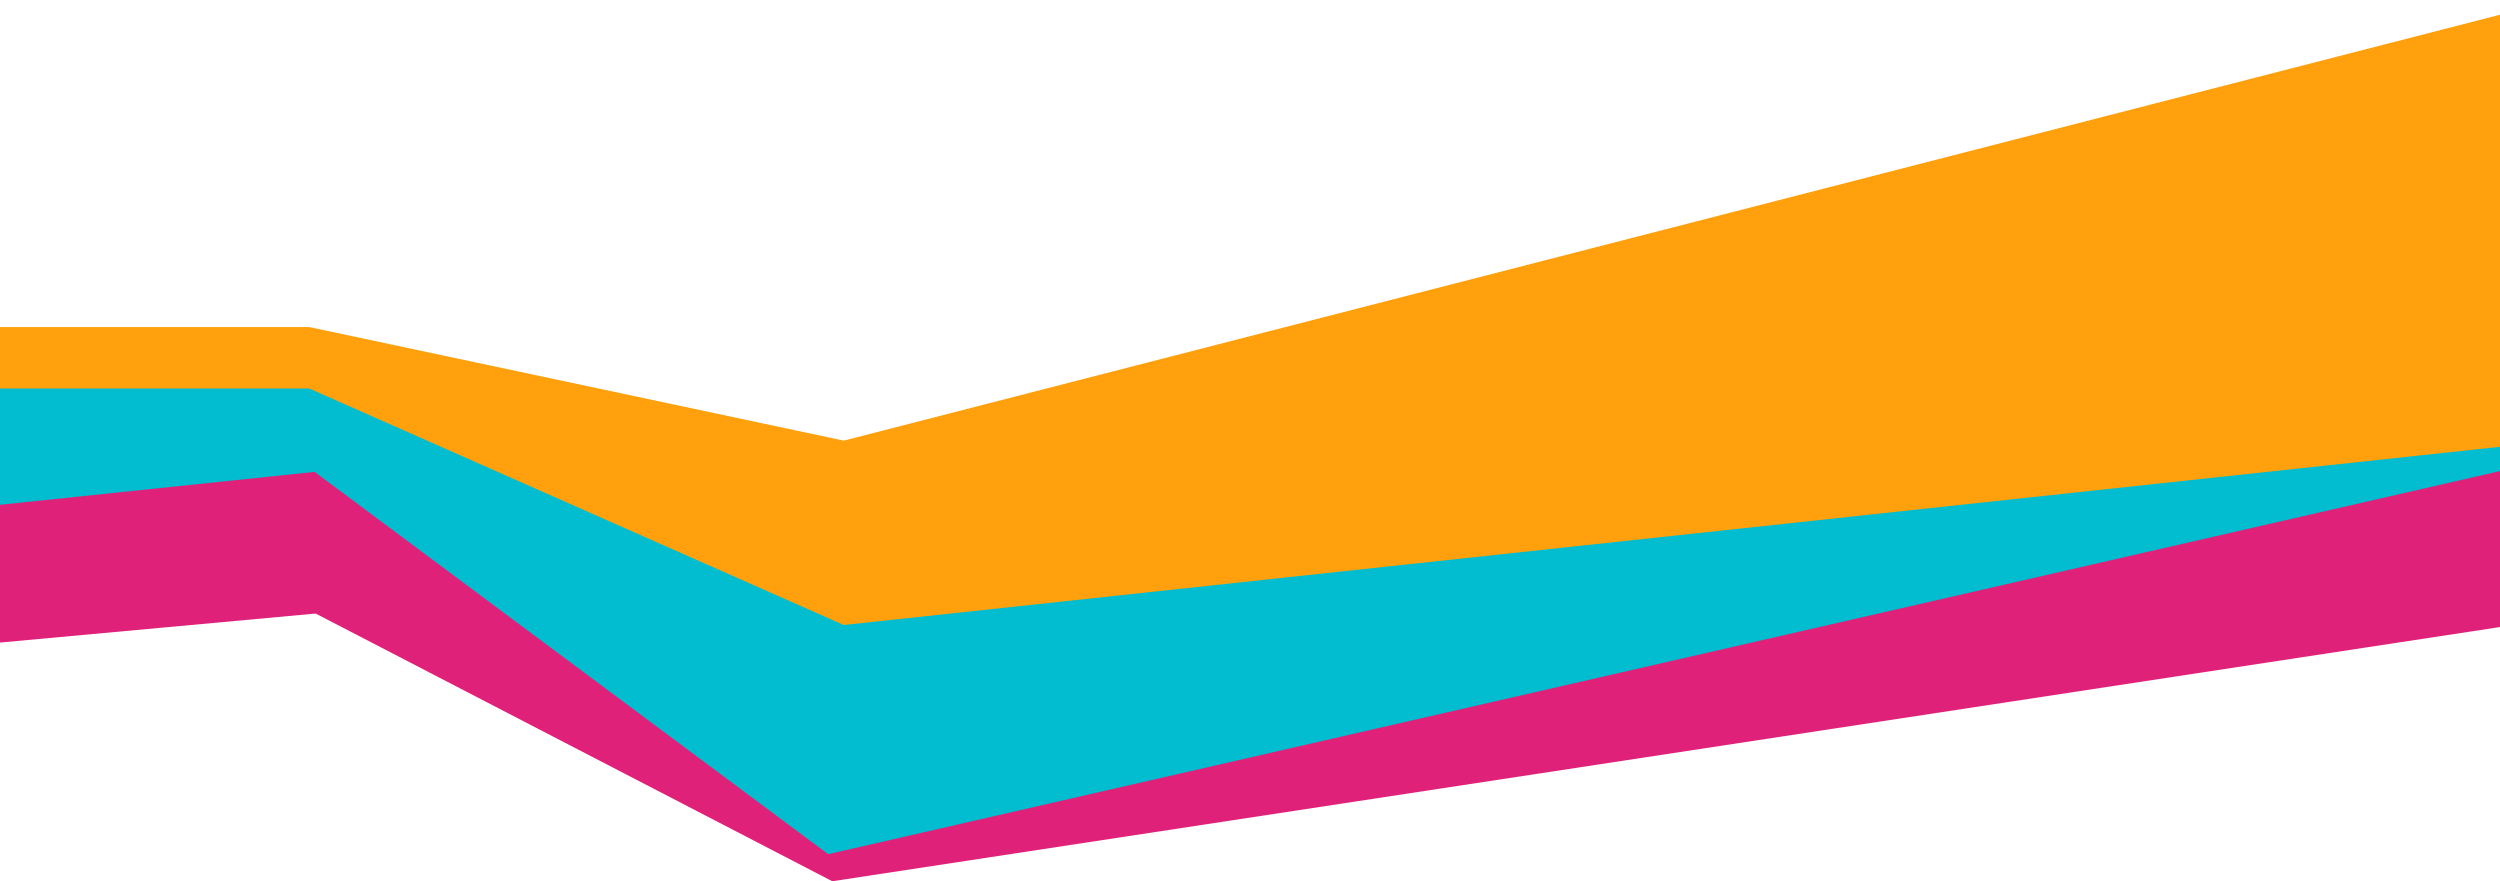
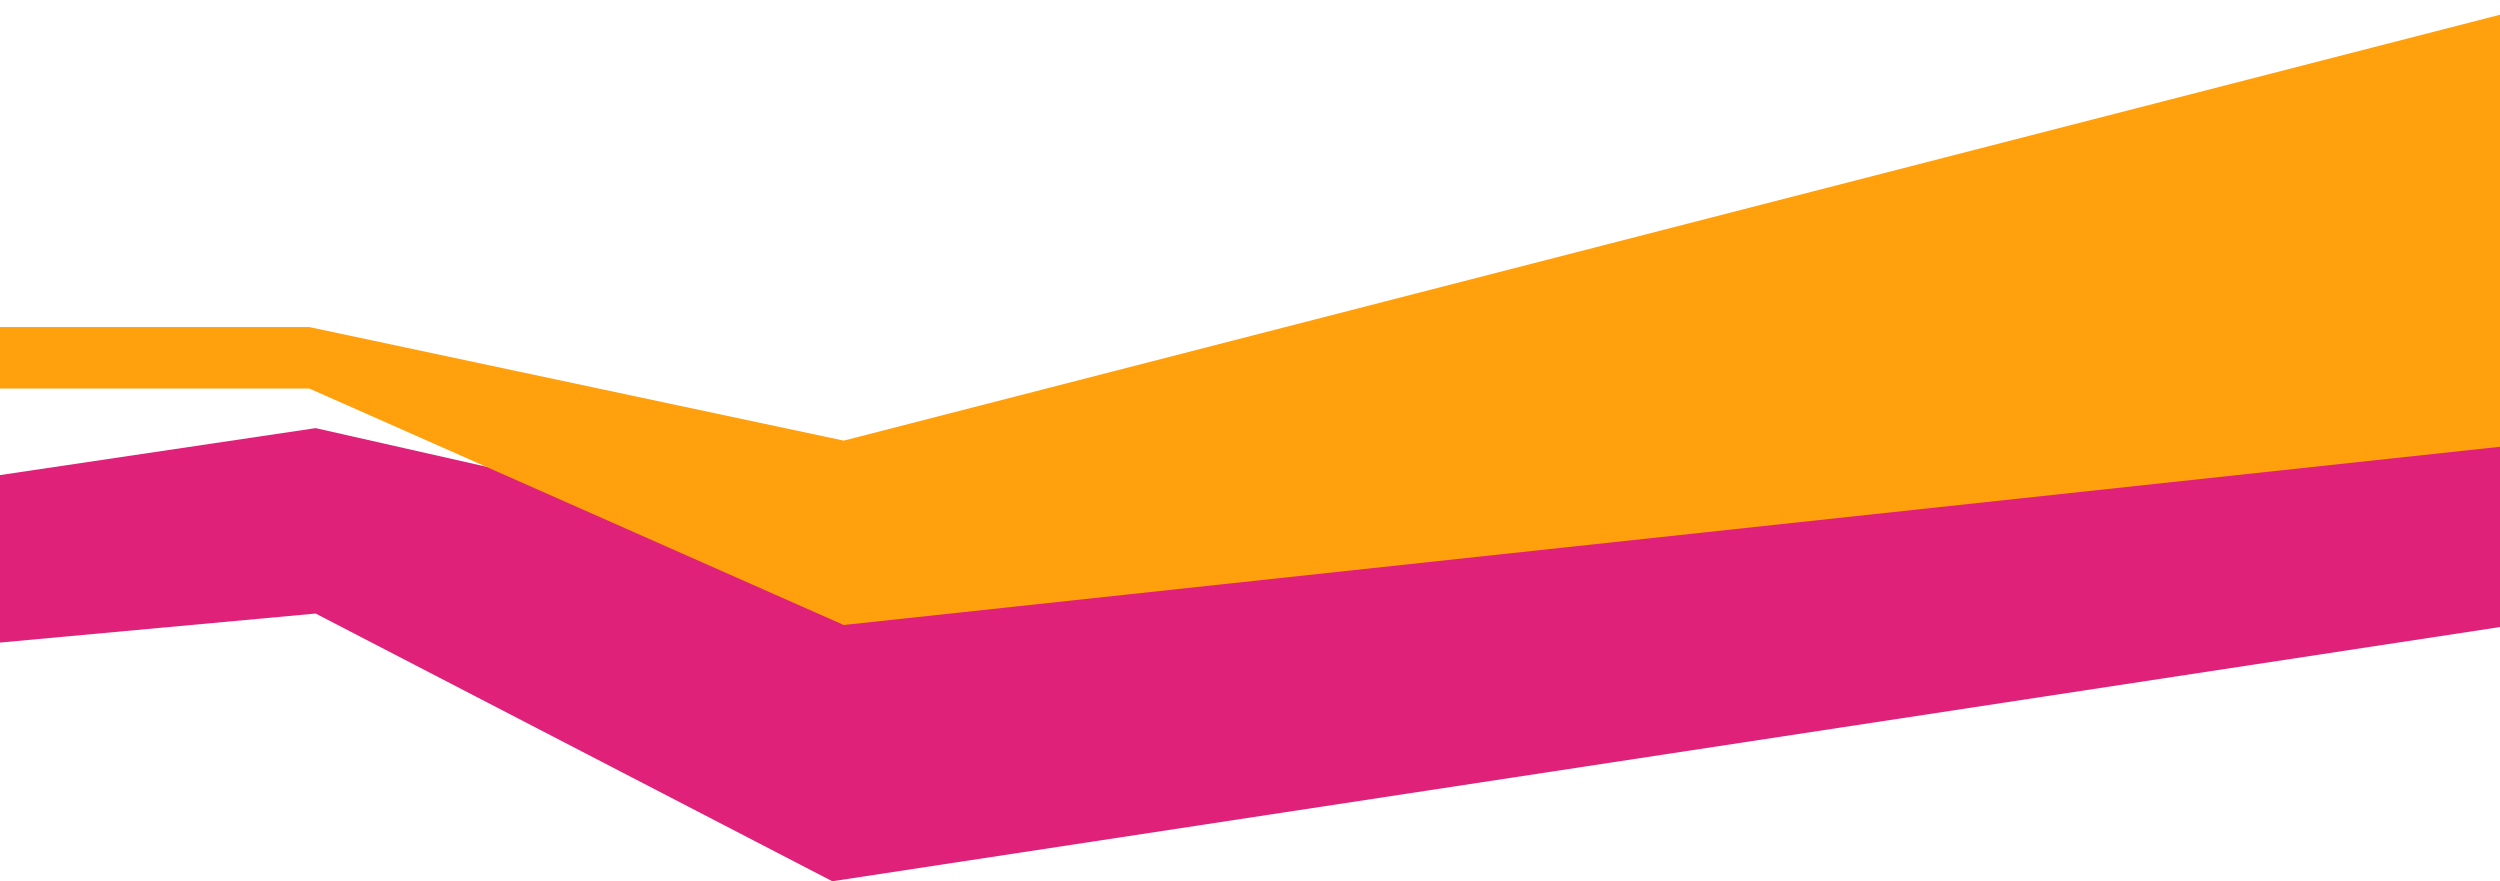
<svg xmlns="http://www.w3.org/2000/svg" width="1200" height="423" viewBox="0 0 1200 423" fill="none">
  <path d="M151.5 294.5L-28 311L-53.5 236L151.5 205.5L392.5 260L1242.5 170V294.5L399.5 423L151.5 294.5Z" fill="#E02179" />
-   <path d="M151 226.5L-35.5 246L-49 183.5L151 172.5L223 183.5L418.5 252L1237.5 94.5L1255 213.5L397.5 410L151 226.5Z" fill="#02BDD0" />
-   <path d="M148.5 157H-28V186.5H148.5L405 300L1227.5 211.5V0L405 211.5L148.5 157Z" fill="#FFA00C" />
+   <path d="M148.5 157H-28V186.5H148.5L405 300L1227.5 211.5V0L405 211.5Z" fill="#FFA00C" />
</svg>